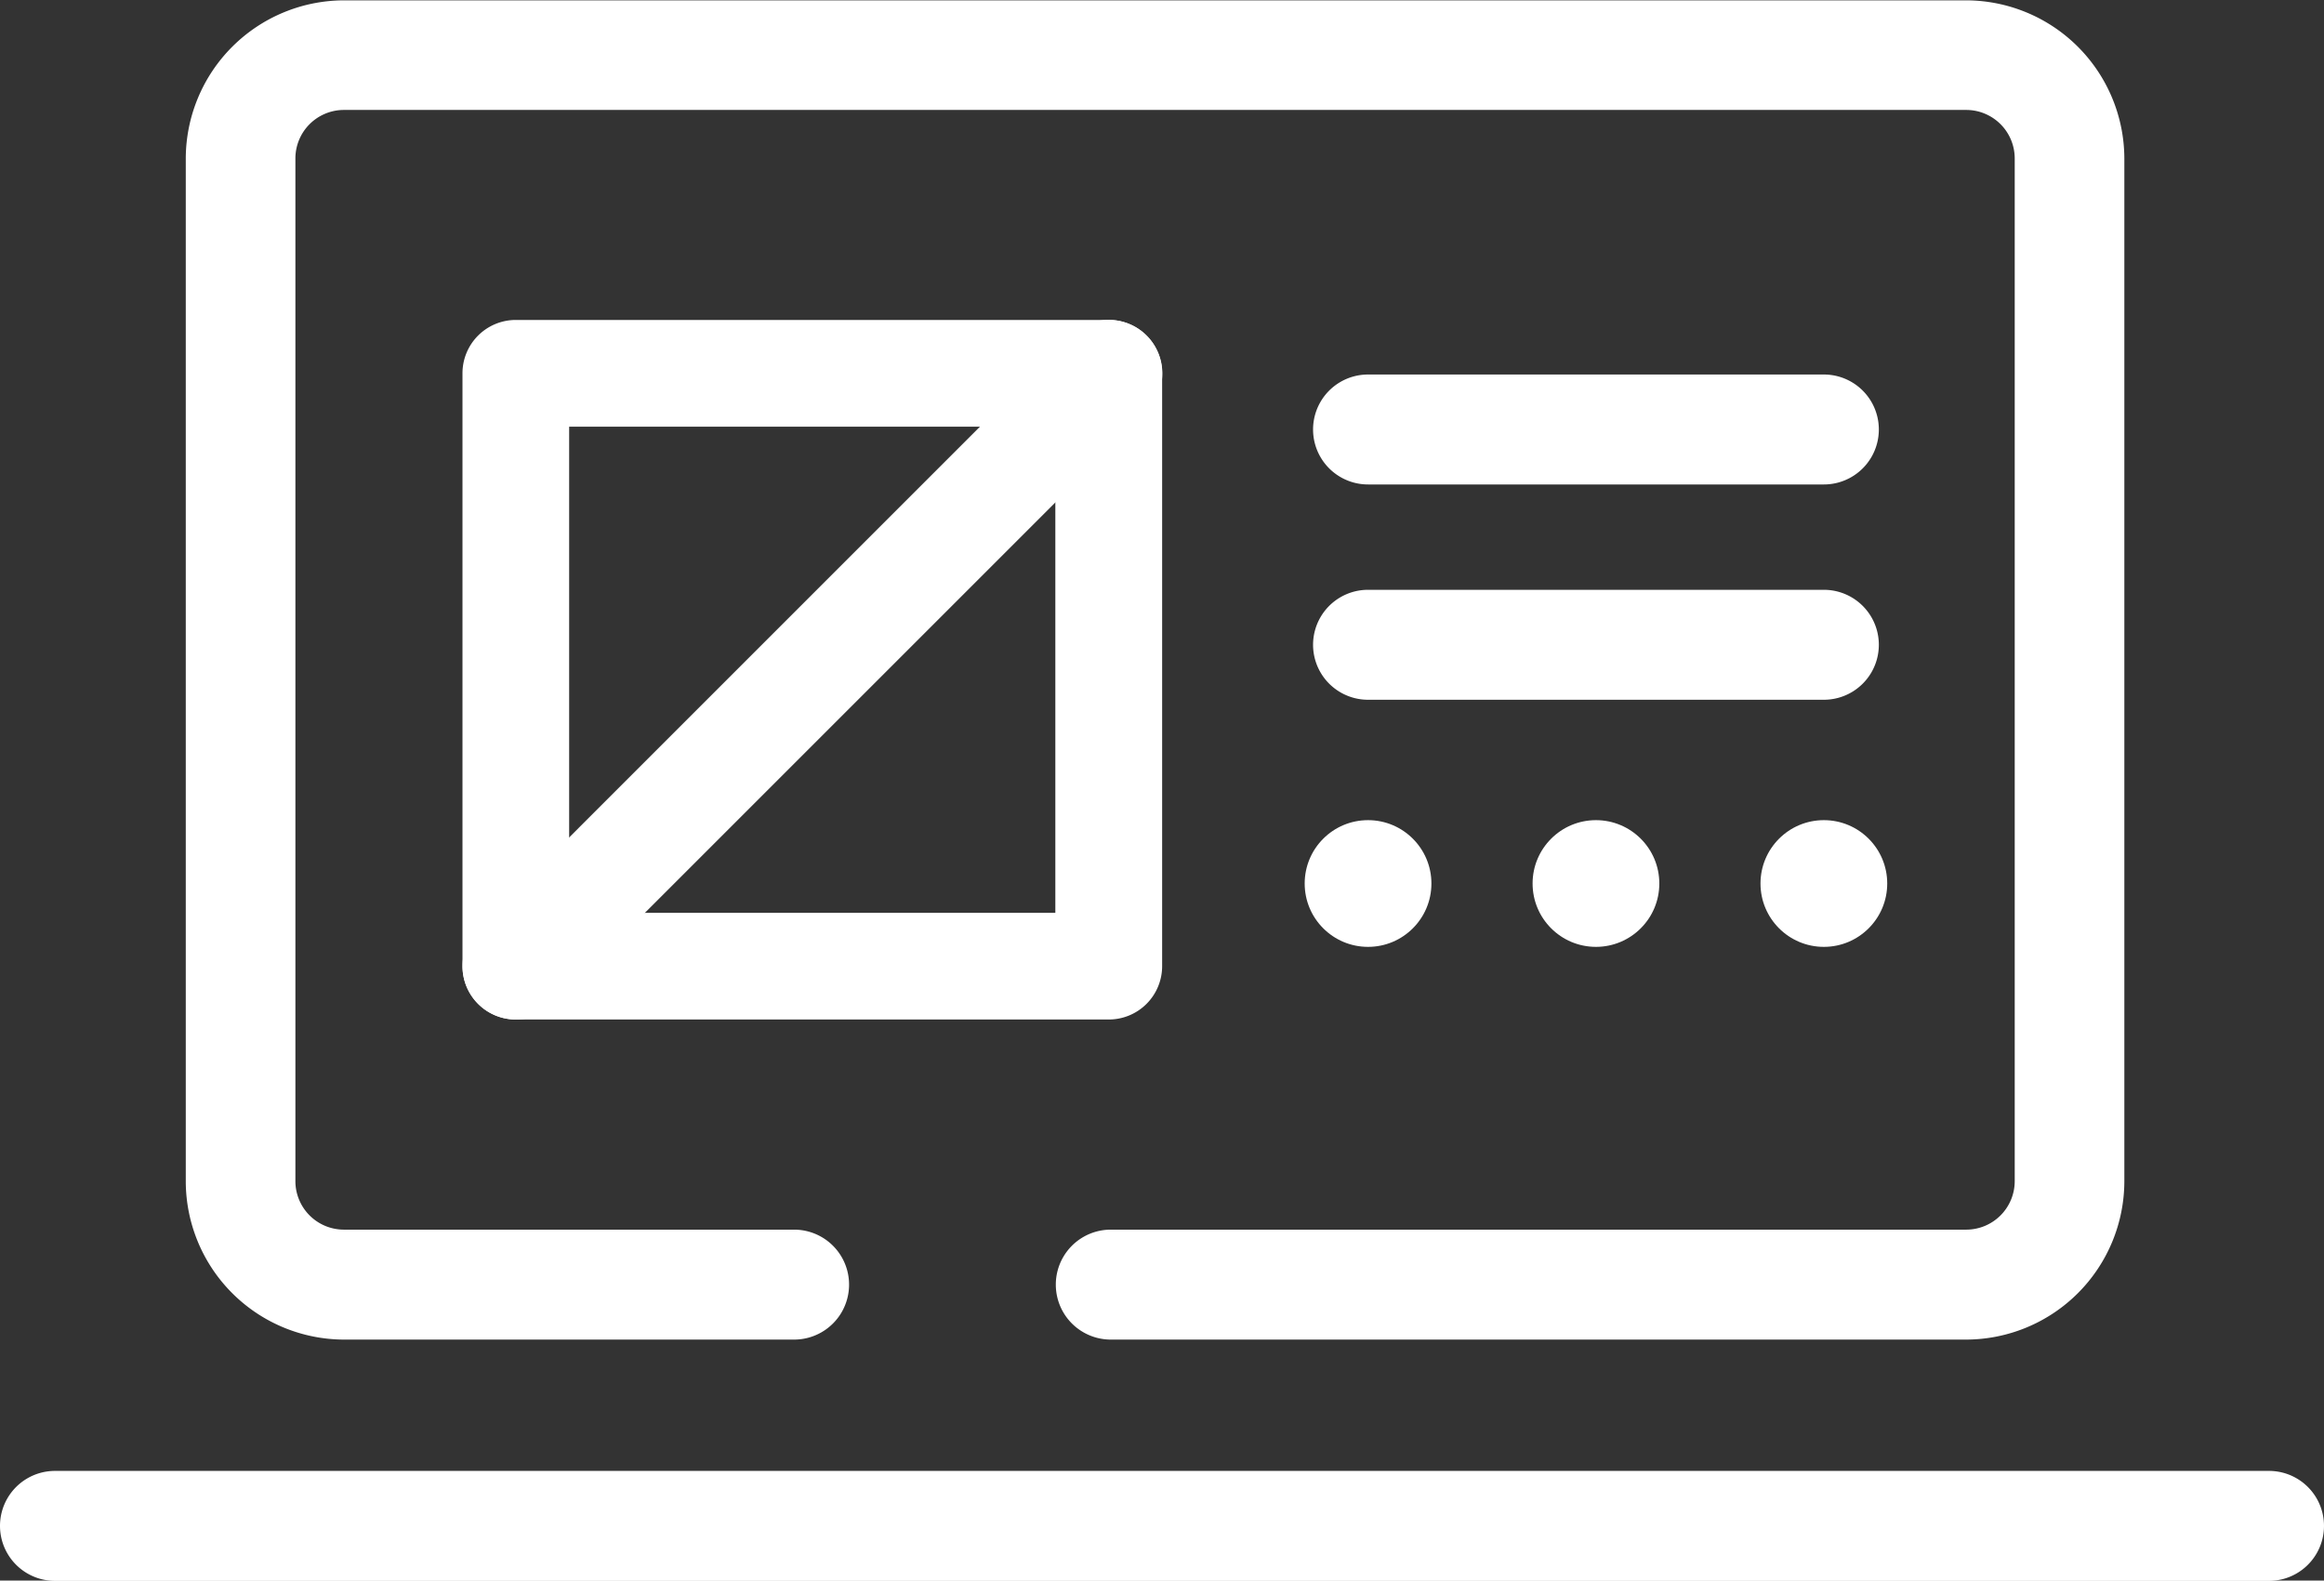
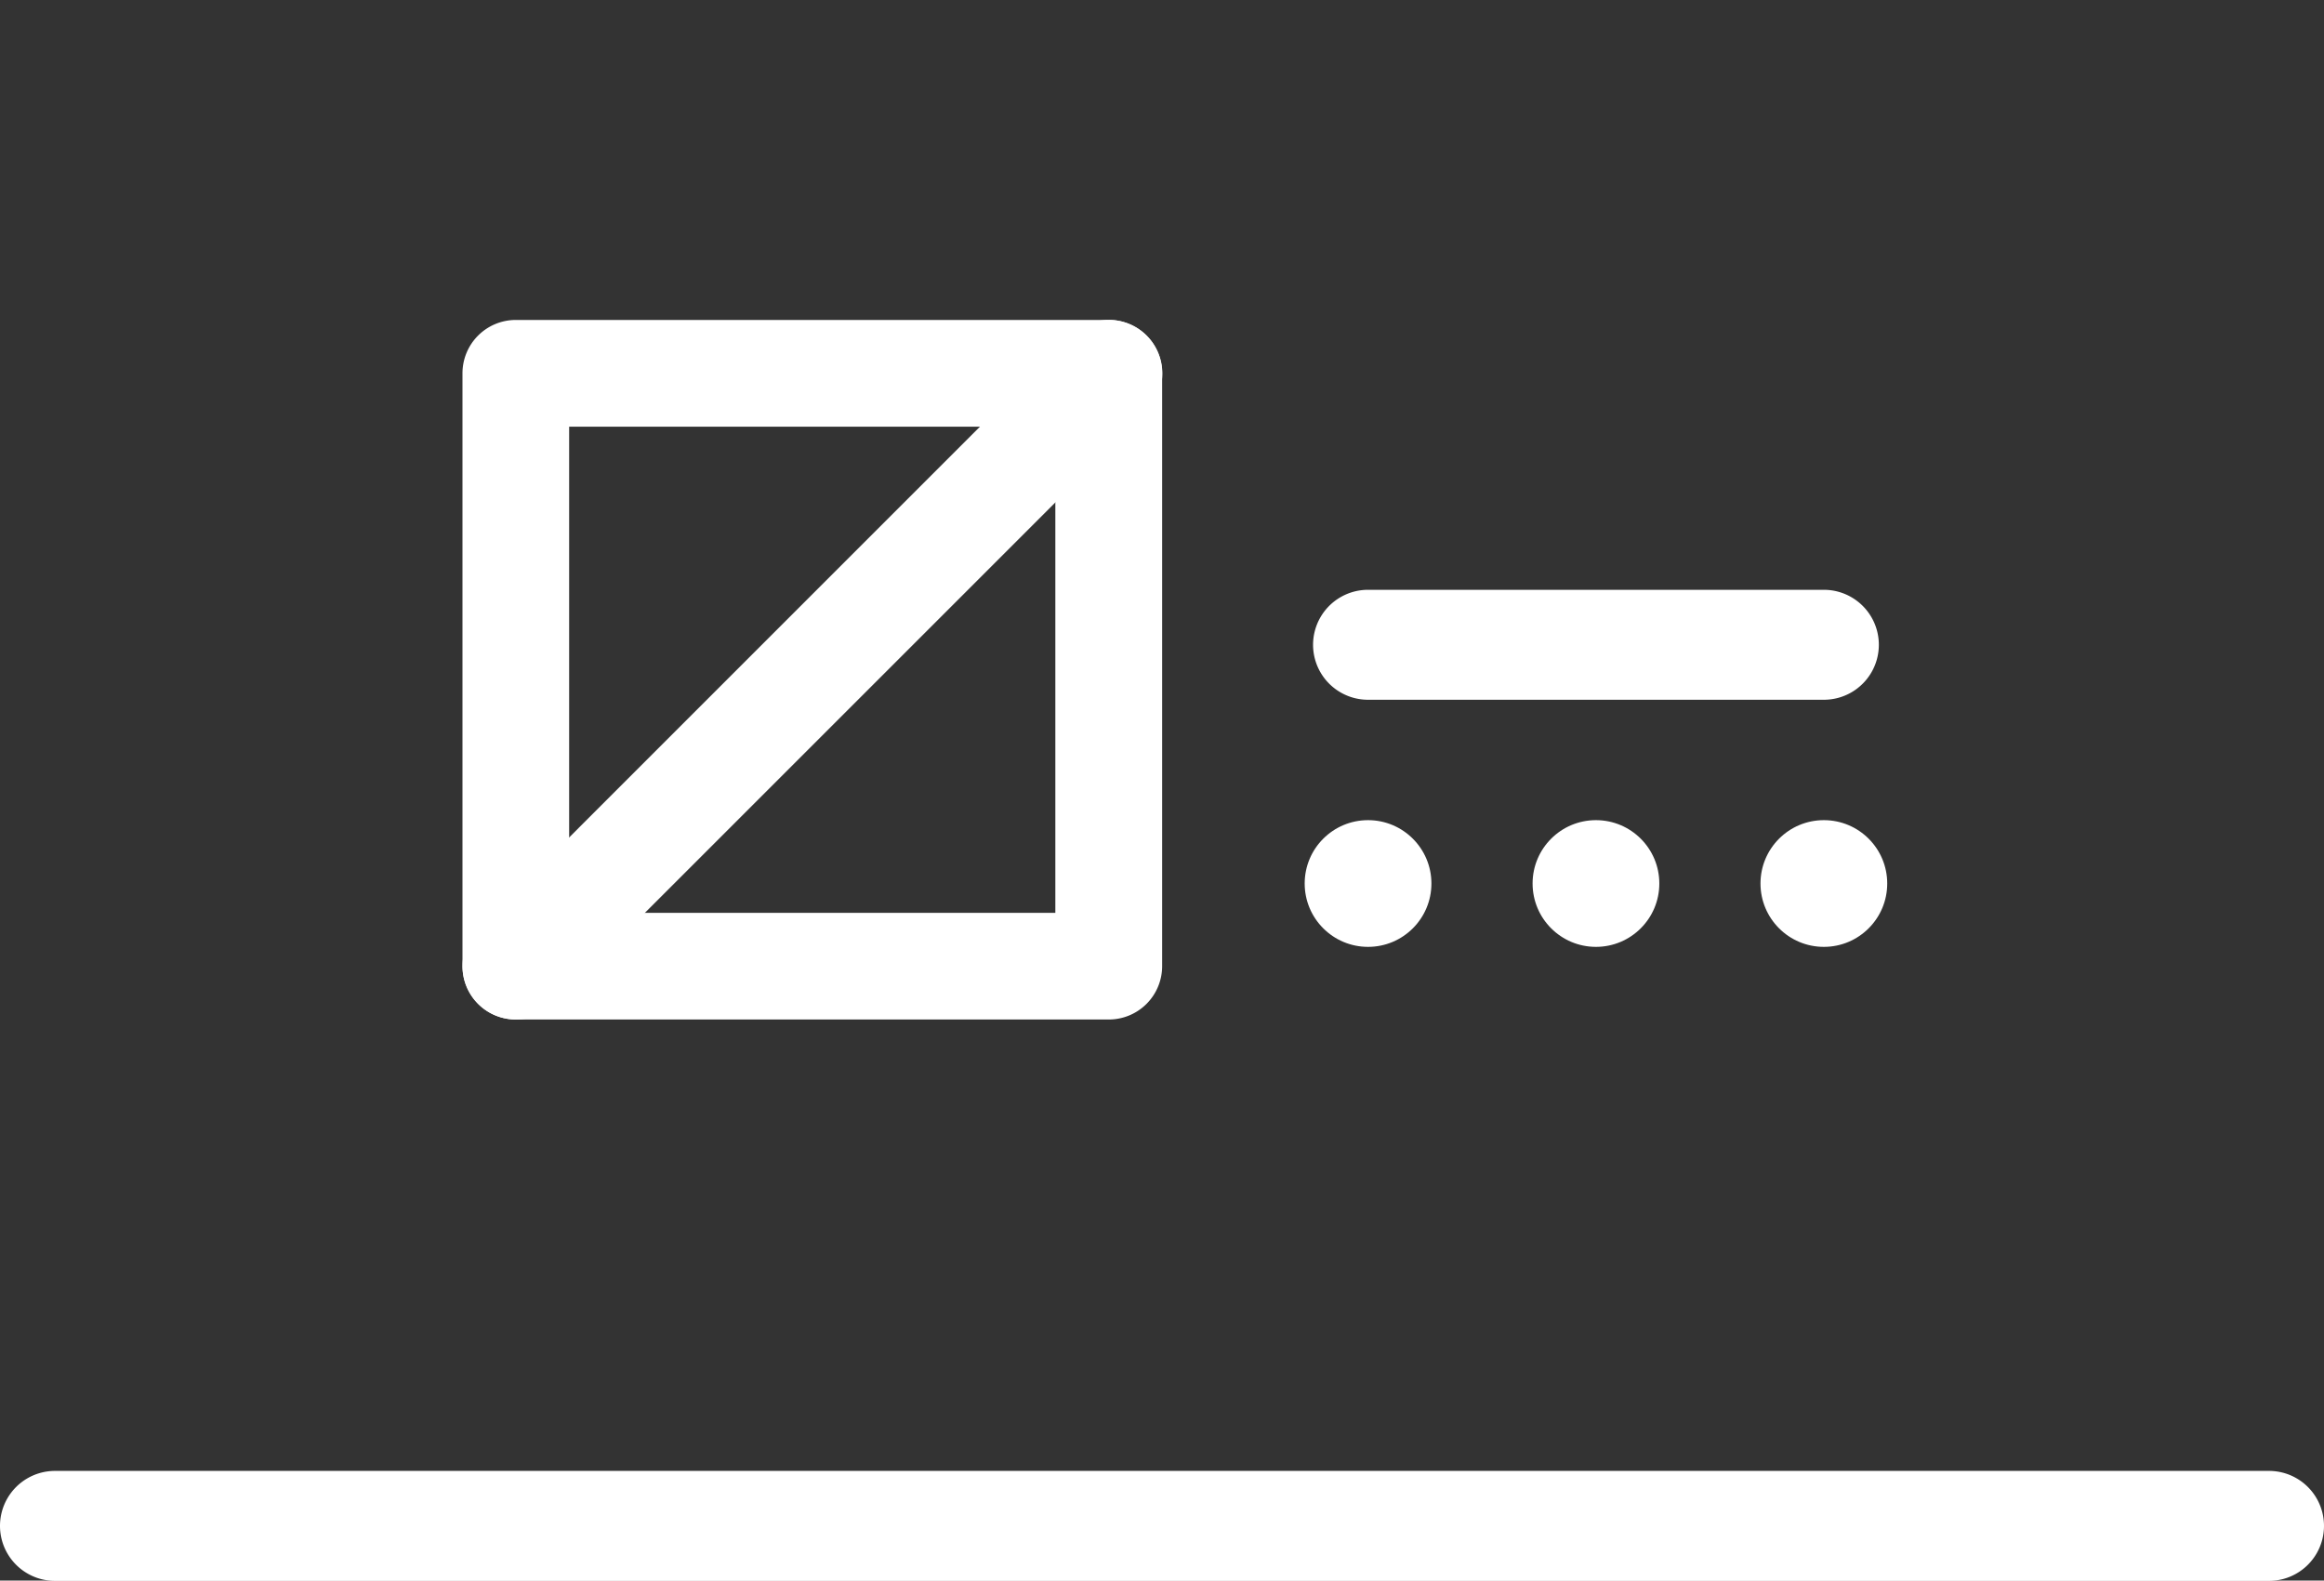
<svg xmlns="http://www.w3.org/2000/svg" width="33.814" height="23.001" viewBox="0 0 33.814 23.001">
  <rect x="0" y="0" width="33.814" height="23.001" fill="#333333" stroke="none" />
  <g id="Group_4264" data-name="Group 4264" transform="translate(-294.817 -421.252)">
    <g id="Group_1633" data-name="Group 1633" transform="translate(297.515 421.252)">
-       <path id="Path_1165" data-name="Path 1165" d="M325.789,440.746H313.342a.8.8,0,0,1,0-1.6h12.447a.706.706,0,0,0,.705-.705V423.557a.706.706,0,0,0-.705-.705H302.183a.706.706,0,0,0-.705.705v14.884a.706.706,0,0,0,.705.705h6.551a.8.8,0,0,1,0,1.6h-6.551a2.307,2.307,0,0,1-2.3-2.3V423.557a2.307,2.307,0,0,1,2.3-2.3h23.606a2.307,2.307,0,0,1,2.3,2.3v14.884A2.307,2.307,0,0,1,325.789,440.746Z" transform="translate(-299.878 -421.252)" fill="#fff" />
-     </g>
+       </g>
    <g id="Group_1634" data-name="Group 1634" transform="translate(294.817 442.653)">
      <path id="Path_1166" data-name="Path 1166" d="M327.831,463H295.617a.8.8,0,0,1,0-1.6h32.214a.8.8,0,1,1,0,1.6Z" transform="translate(-294.817 -461.396)" fill="#fff" />
    </g>
    <g id="Group_1644" data-name="Group 1644" transform="translate(301.546 425.908)">
      <g id="Group_1640" data-name="Group 1640" transform="translate(12.254 0.795)">
        <g id="Group_1635" data-name="Group 1635" transform="translate(6.632 6.484)">
          <circle id="Ellipse_252" data-name="Ellipse 252" cx="0.922" cy="0.922" r="0.922" fill="#fff" />
        </g>
        <g id="Group_1636" data-name="Group 1636" transform="translate(3.316 6.484)">
          <circle id="Ellipse_253" data-name="Ellipse 253" cx="0.922" cy="0.922" r="0.922" fill="#fff" />
        </g>
        <g id="Group_1637" data-name="Group 1637" transform="translate(0 6.484)">
          <circle id="Ellipse_254" data-name="Ellipse 254" cx="0.922" cy="0.922" r="0.922" fill="#fff" />
        </g>
        <g id="Group_1638" data-name="Group 1638" transform="translate(0.122 3.133)">
          <path id="Path_1167" data-name="Path 1167" d="M338.085,438.953h-6.632a.8.8,0,1,1,0-1.6h6.632a.8.8,0,0,1,0,1.6Z" transform="translate(-330.653 -437.354)" fill="#fff" />
        </g>
        <g id="Group_1639" data-name="Group 1639" transform="translate(0.122)">
-           <path id="Path_1168" data-name="Path 1168" d="M338.085,433.077h-6.632a.8.8,0,1,1,0-1.6h6.632a.8.8,0,0,1,0,1.6Z" transform="translate(-330.653 -431.478)" fill="#fff" />
-         </g>
+           </g>
      </g>
      <g id="Group_1643" data-name="Group 1643" transform="translate(0 0)">
        <g id="Group_1641" data-name="Group 1641" transform="translate(0 0)">
          <path id="Path_1169" data-name="Path 1169" d="M316.842,440.167h-8.627a.776.776,0,0,1-.776-.776v-8.628a.776.776,0,0,1,.776-.776h8.627a.776.776,0,0,1,.777.776v8.628A.776.776,0,0,1,316.842,440.167Zm-7.851-1.552h7.074v-7.075h-7.074Z" transform="translate(-307.439 -429.987)" fill="#fff" />
        </g>
        <g id="Group_1642" data-name="Group 1642">
          <path id="Path_1170" data-name="Path 1170" d="M308.215,440.167a.776.776,0,0,1-.549-1.325l8.627-8.628a.776.776,0,0,1,1.1,1.1l-8.627,8.627A.771.771,0,0,1,308.215,440.167Z" transform="translate(-307.438 -429.987)" fill="#fff" />
        </g>
      </g>
    </g>
  </g>
</svg>